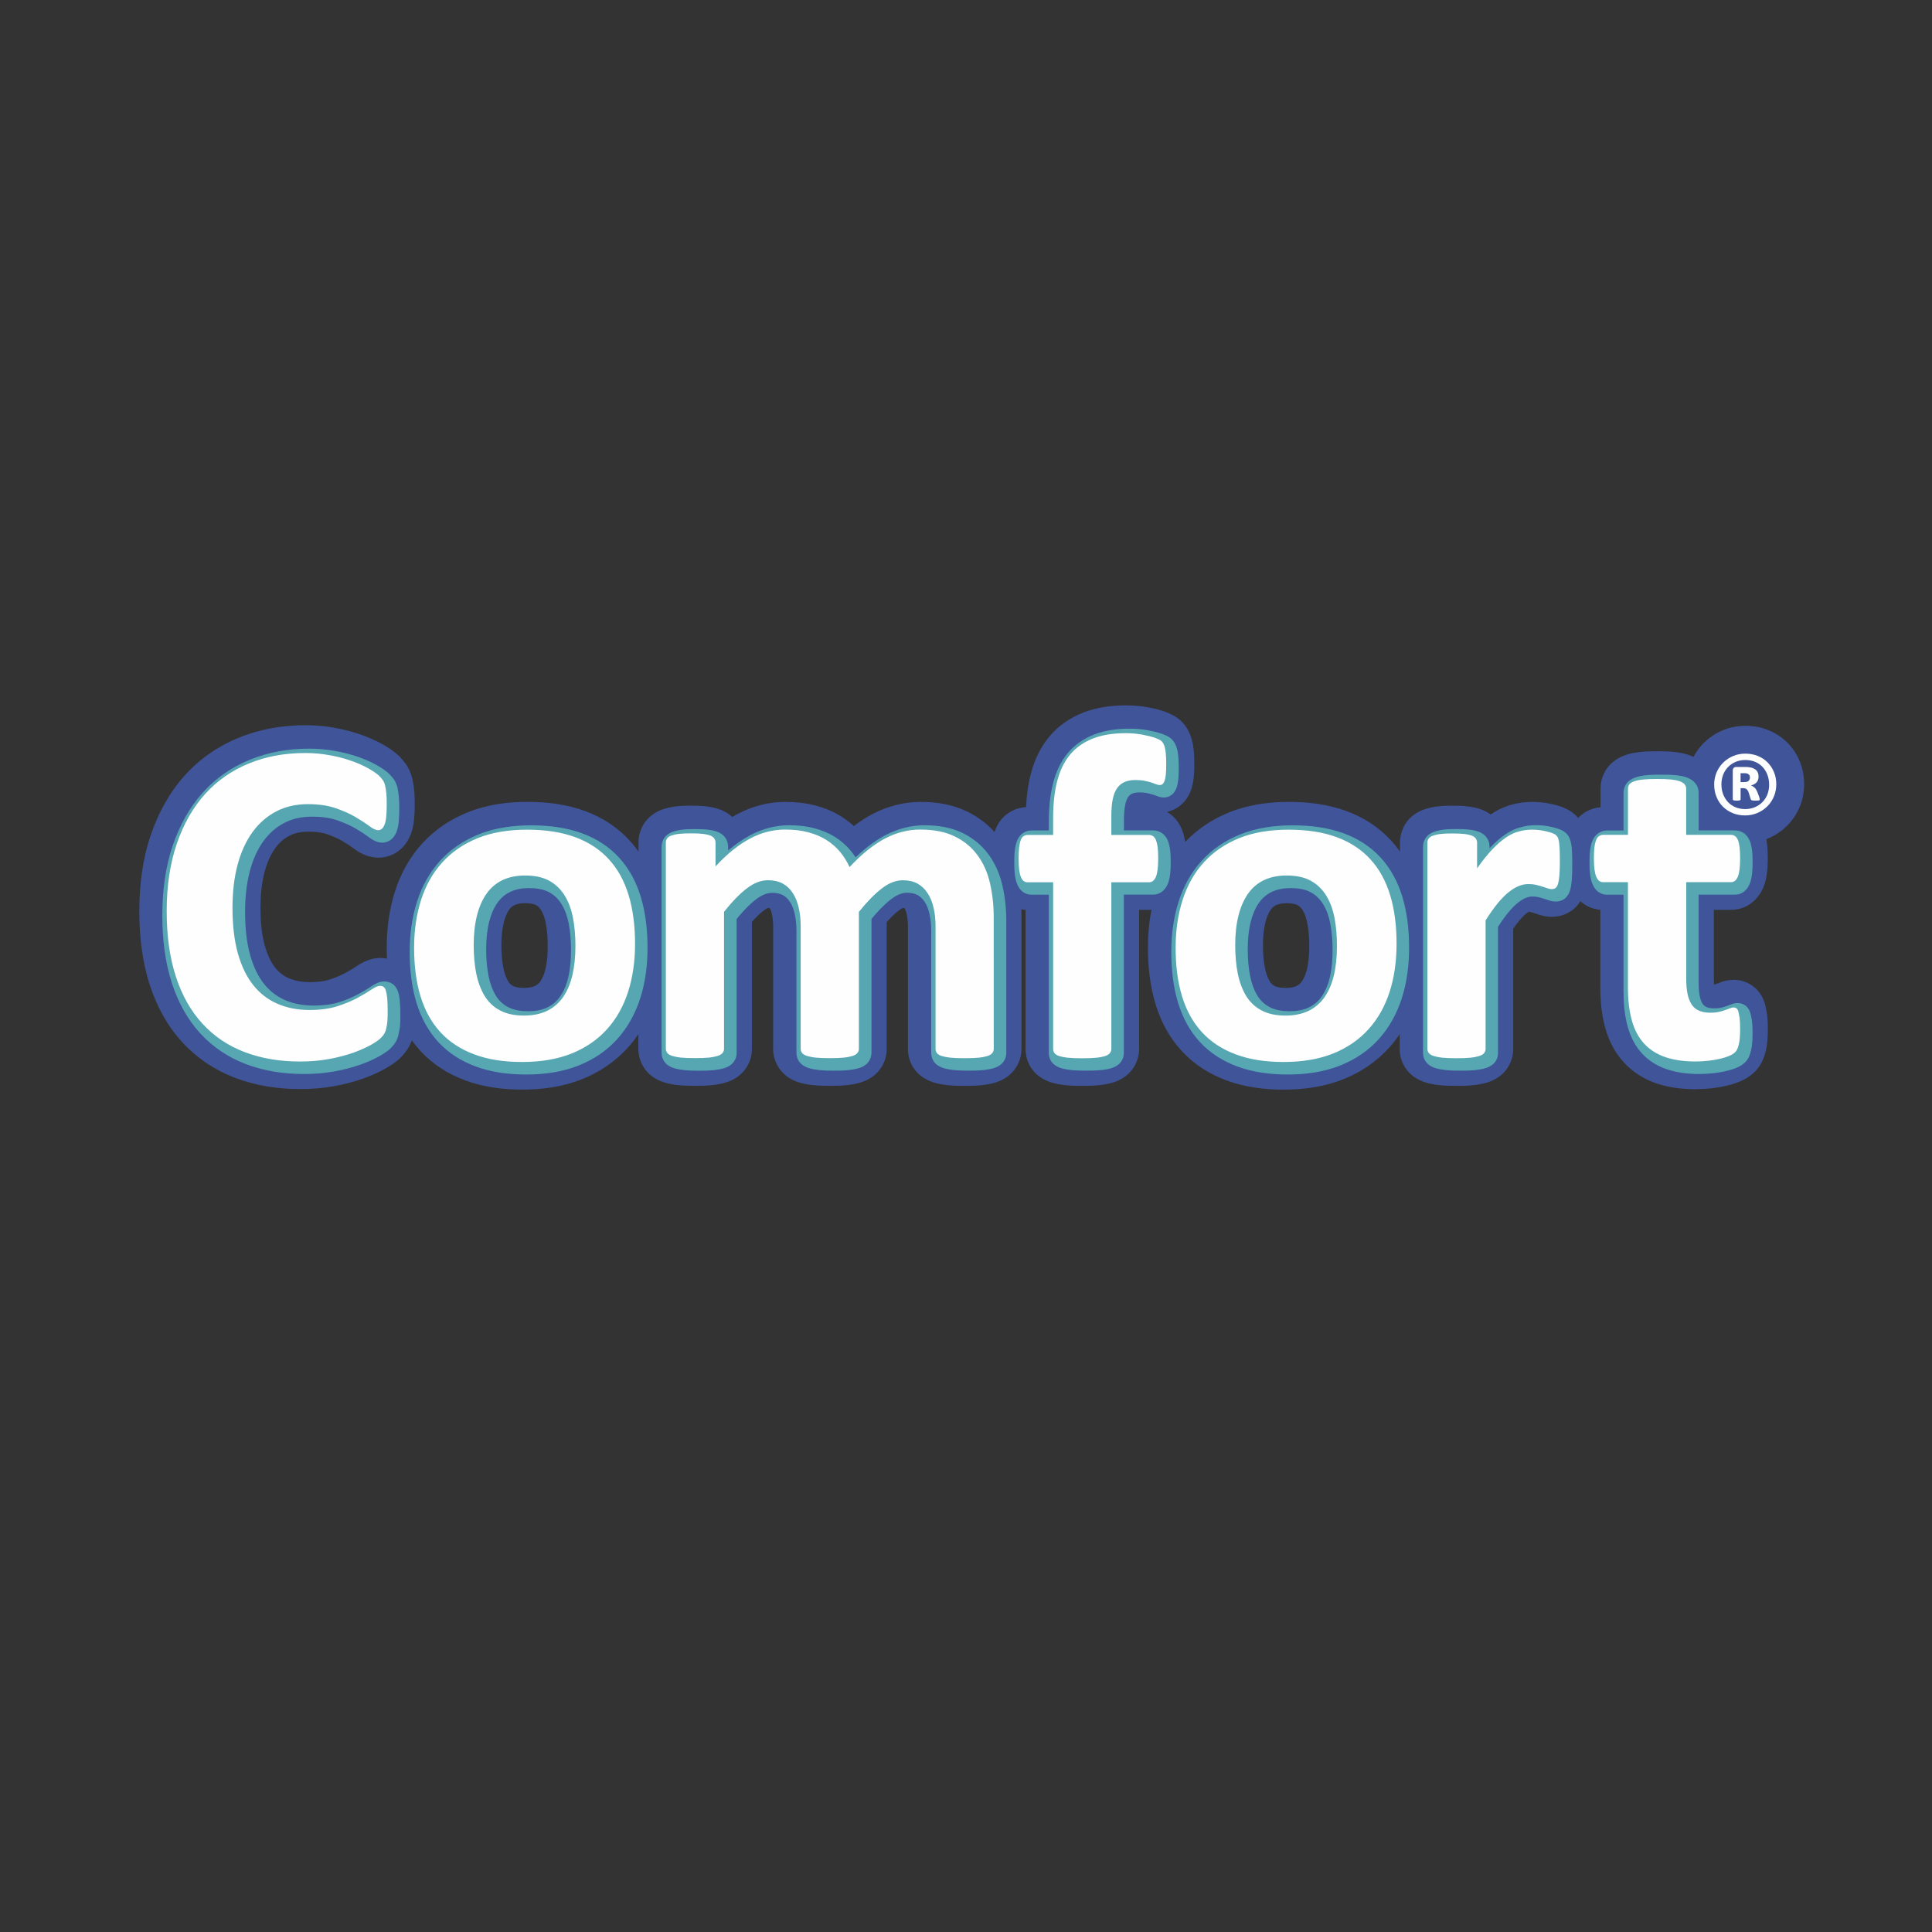
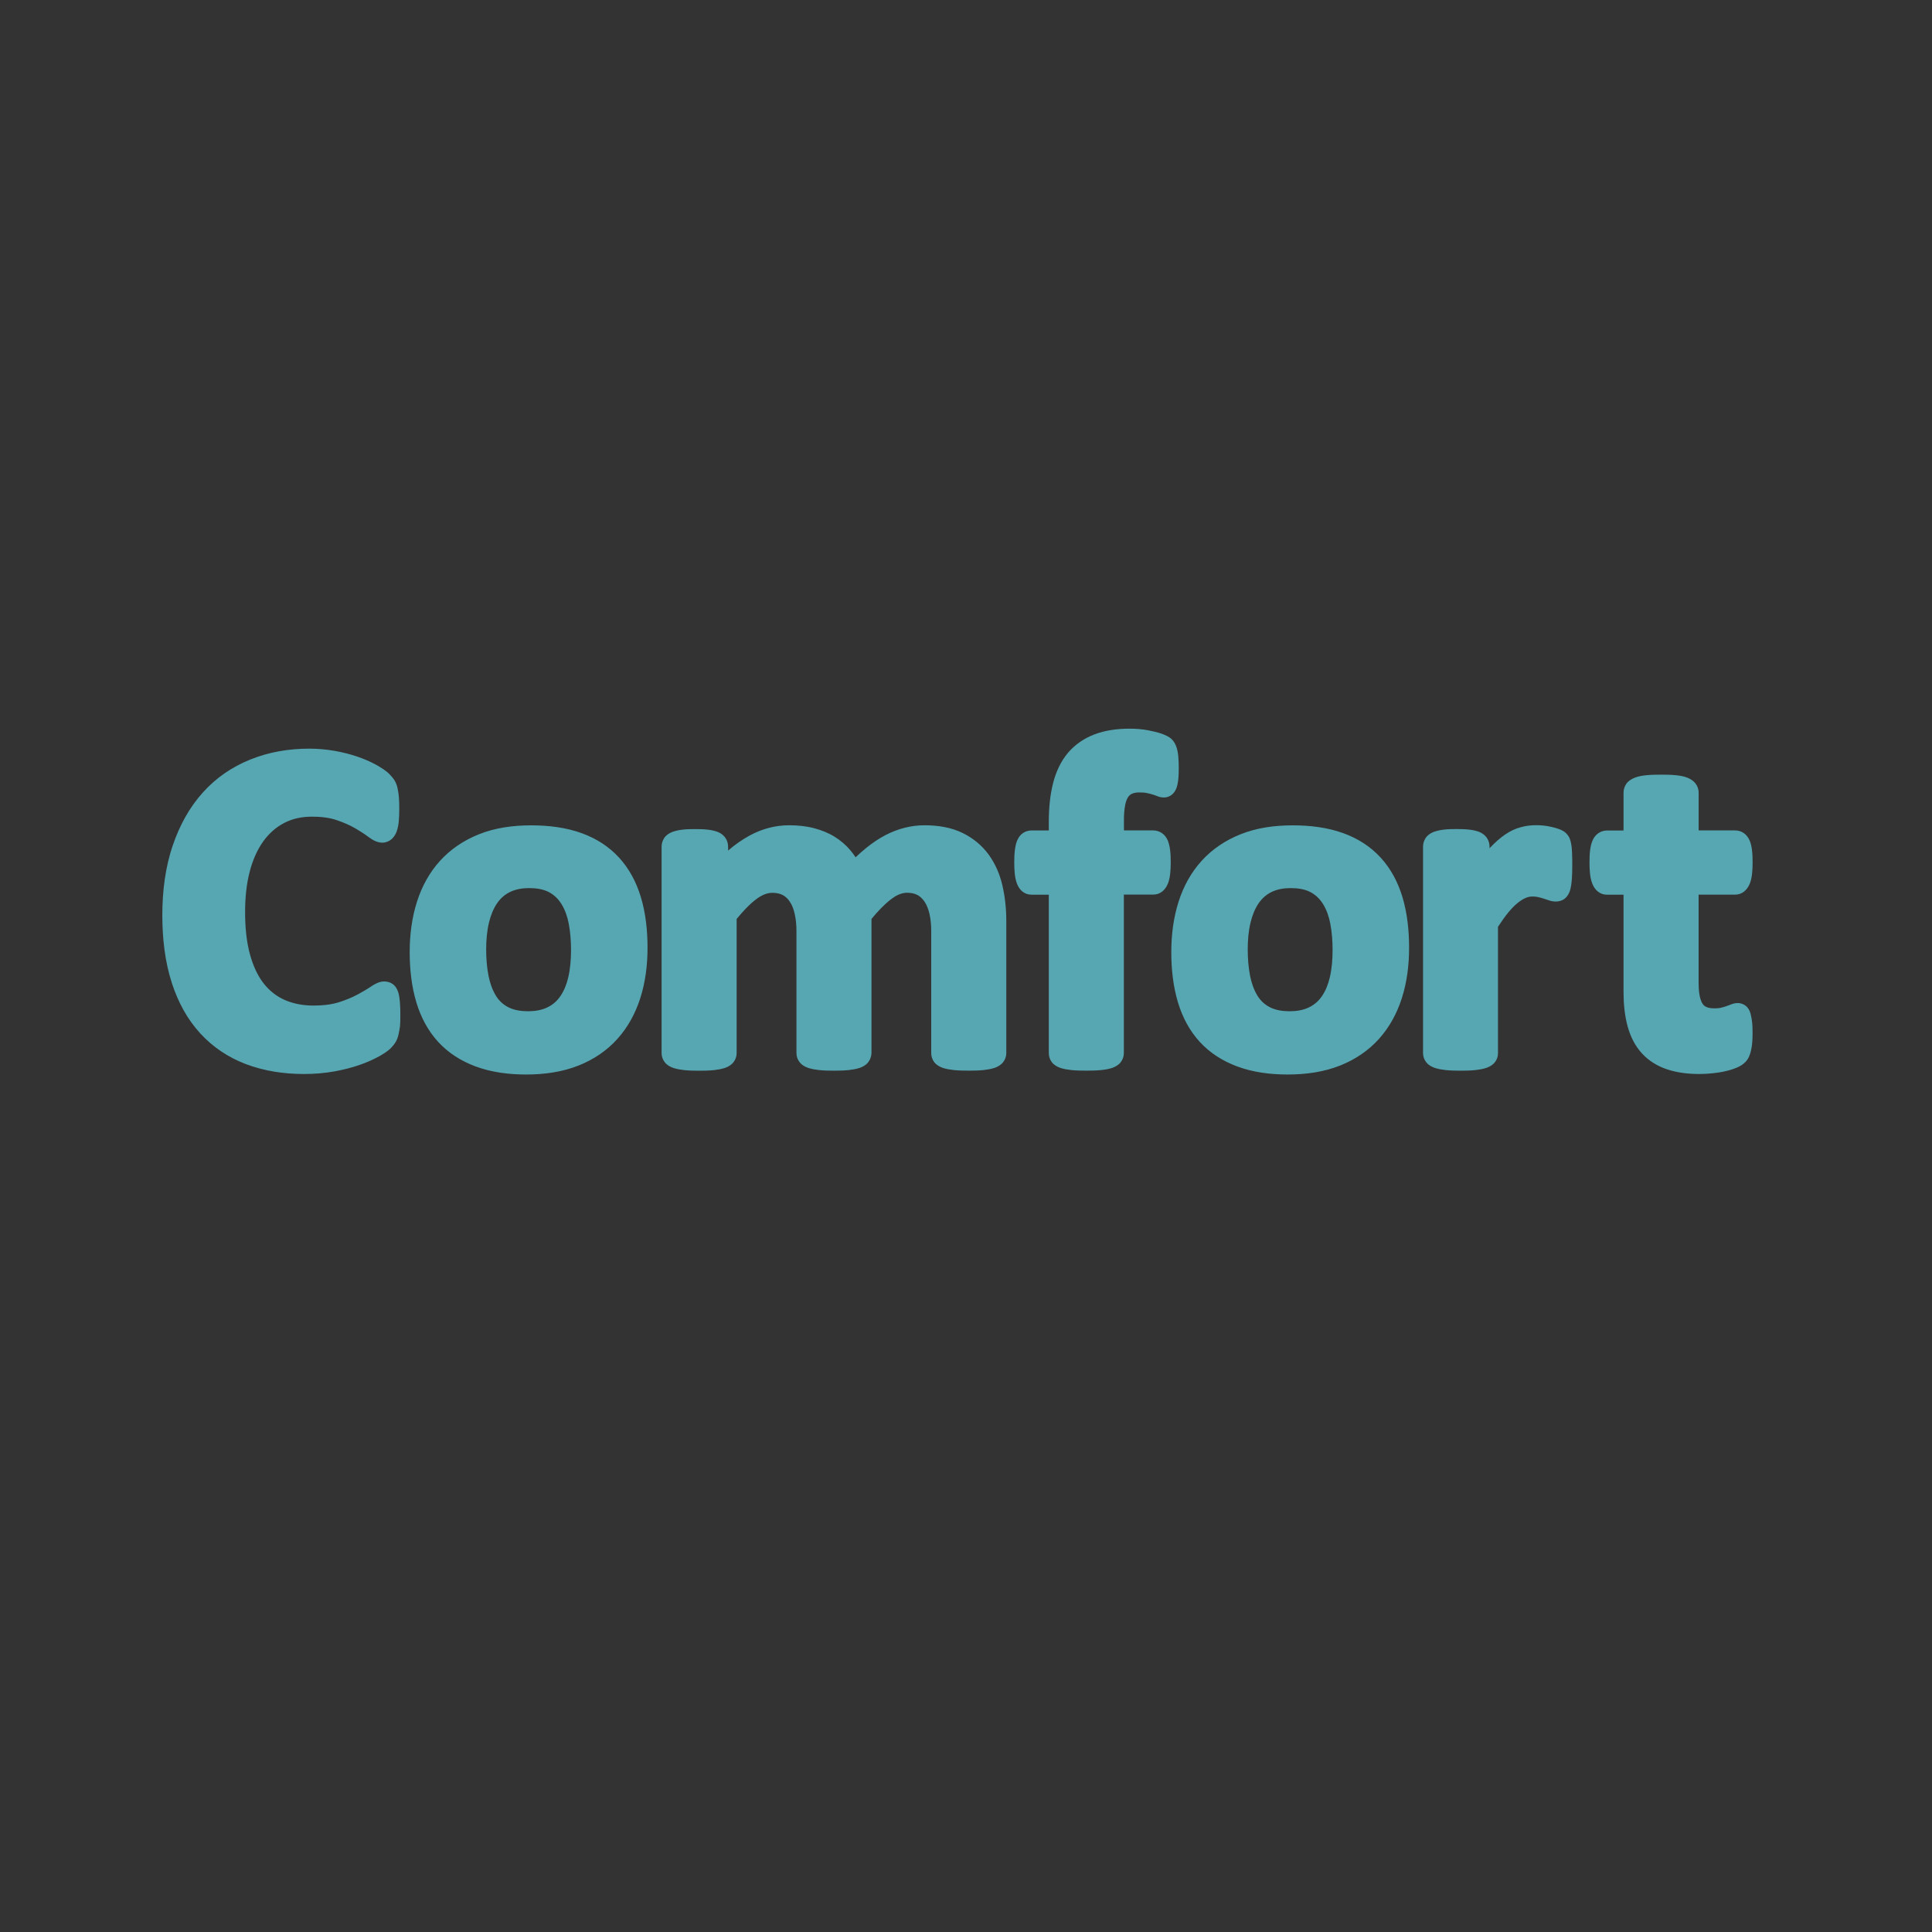
<svg xmlns="http://www.w3.org/2000/svg" xmlns:xlink="http://www.w3.org/1999/xlink" version="1.1" id="Слой_1" x="0px" y="0px" viewBox="0 0 500 500" style="enable-background:new 0 0 500 500;" xml:space="preserve">
  <rect x="0" y="0" width="500" height="500" fill="#333333" stroke="none" />
  <style type="text/css"> .st0{fill-rule:evenodd;clip-rule:evenodd;fill:#405499;} .st1{fill-rule:evenodd;clip-rule:evenodd;fill:#57A7B3;} .st2{fill:#FEFEFE;} .st3{clip-path:url(#SVGID_00000001634904478291390860000002888167115387233438_);} </style>
  <g id="comfort_kippers_logo.cdr">
-     <path class="st0" d="M457.12,217.19c0.07,0.38,0.13,0.76,0.18,1.14c0.16,1.27,0.2,2.57,0.2,3.85c0,2.46-0.19,5.16-1.13,7.45 l-0.03,0.06l-0.03,0.06c-1.48,3.41-4.52,5.71-8.3,5.71h-4.47v17.9c0,0.33,0.01,0.89,0.06,1.45c0.13-0.03,0.25-0.07,0.37-0.11 l0.16-0.06l0.17-0.05c0.23-0.07,0.45-0.16,0.68-0.25c1.16-0.49,2.43-0.76,3.69-0.76c1.61,0,3.17,0.45,4.54,1.32l0.14,0.09 l0.13,0.09c1.64,1.15,2.74,2.83,3.29,4.74l0.03,0.11l0.03,0.11c0.2,0.8,0.36,1.62,0.47,2.44c0.17,1.24,0.21,2.5,0.21,3.75 c0,1.88-0.08,3.87-0.52,5.71c-0.46,1.94-1.24,3.75-2.63,5.21c-1.12,1.2-2.5,2.08-4.01,2.71c-1.17,0.49-2.39,0.88-3.63,1.15 c-1.27,0.31-2.57,0.51-3.86,0.65c-1.37,0.15-2.74,0.23-4.12,0.23c-3.41,0-6.87-0.42-10.11-1.53c-3.23-1.11-6.09-2.91-8.4-5.43 c-2.32-2.53-3.85-5.57-4.78-8.86c-0.95-3.37-1.29-6.93-1.29-10.43v-20.19c-1.99-0.15-3.76-0.96-5.17-2.22 c-0.49,0.79-1.09,1.5-1.82,2.1l-0.11,0.09l-0.11,0.08c-1.55,1.2-3.41,1.77-5.37,1.77c-1.19,0-2.38-0.22-3.5-0.62 c-0.38-0.14-0.77-0.26-1.15-0.38c-0.35-0.11-0.71-0.2-1.03-0.28c-0.06-0.01-0.13-0.01-0.21-0.02c-0.27,0.13-0.55,0.33-0.77,0.51 c-0.65,0.52-1.25,1.18-1.78,1.83c-0.53,0.65-1.04,1.33-1.52,2.03v31.14c0,1.97-0.65,3.85-1.85,5.41c-1.17,1.53-2.76,2.54-4.57,3.16 l-0.07,0.02l-0.07,0.02c-1.2,0.38-2.46,0.62-3.71,0.75c-1.46,0.16-2.95,0.18-4.42,0.18c-1.47,0-2.96-0.03-4.42-0.18 c-1.25-0.13-2.52-0.37-3.71-0.75l-0.07-0.02l-0.07-0.02c-1.81-0.62-3.4-1.63-4.57-3.16c-1.2-1.55-1.85-3.44-1.85-5.41v-3.84 c-0.82,1.22-1.73,2.39-2.73,3.5c-3.27,3.63-7.27,6.32-11.79,8.14c-4.92,1.98-10.25,2.72-15.53,2.72c-5.05,0-10.15-0.66-14.9-2.44 c-4.39-1.64-8.32-4.14-11.49-7.6c-3.17-3.45-5.35-7.55-6.72-12.01c-1.45-4.73-1.99-9.72-1.99-14.65c0-3.31,0.28-6.62,0.93-9.86 c-0.2,0.01-0.41,0.02-0.61,0.02h-2.61v36c0,1.97-0.65,3.85-1.85,5.41c-1.12,1.47-2.65,2.47-4.37,3.11l-0.15,0.05l-0.15,0.05 c-1.23,0.4-2.53,0.62-3.81,0.76c-1.45,0.15-2.92,0.18-4.38,0.18c-1.45,0-2.93-0.03-4.37-0.18c-1.28-0.13-2.58-0.36-3.8-0.75 l-0.11-0.04l-0.11-0.04c-1.82-0.65-3.41-1.69-4.57-3.26c-1.13-1.54-1.71-3.37-1.71-5.28v-36.01c-0.37-0.02-0.74-0.06-1.1-0.13 c0.03,0.67,0.04,1.33,0.04,2v34.14c0,1.97-0.65,3.85-1.85,5.41c-1.12,1.47-2.65,2.47-4.37,3.11l-0.15,0.05l-0.15,0.05 c-1.2,0.39-2.46,0.62-3.72,0.75c-1.46,0.16-2.95,0.18-4.41,0.18c-1.49,0-3.01-0.03-4.49-0.18c-1.26-0.13-2.53-0.36-3.74-0.75 l-0.11-0.04l-0.11-0.04c-1.82-0.65-3.41-1.69-4.57-3.26c-1.13-1.54-1.71-3.37-1.71-5.28v-31.63c0-1.1-0.09-2.23-0.33-3.31 c-0.11-0.47-0.28-1.03-0.54-1.44c-0.02-0.03-0.04-0.06-0.07-0.09c-0.11-0.01-0.25-0.02-0.31-0.02c-0.29,0.04-0.89,0.46-1.1,0.63 c-1.1,0.85-2.17,1.91-3.15,3.01v32.85c0,1.97-0.65,3.85-1.85,5.41c-1.17,1.53-2.76,2.54-4.57,3.16l-0.07,0.02l-0.07,0.02 c-1.21,0.39-2.48,0.62-3.74,0.75c-1.44,0.15-2.9,0.18-4.35,0.18c-1.47,0-2.97-0.03-4.43-0.18c-1.26-0.13-2.53-0.36-3.74-0.75 l-0.07-0.02l-0.07-0.02c-1.81-0.62-3.4-1.63-4.57-3.16c-1.2-1.55-1.85-3.44-1.85-5.41v-31.63c0-1.1-0.09-2.23-0.33-3.31 c-0.09-0.42-0.26-1.05-0.51-1.41l-0.04-0.07l-0.03-0.05c-0.12-0.02-0.26-0.02-0.35-0.02c-0.25,0-0.97,0.5-1.15,0.64 c-1.09,0.83-2.13,1.88-3.09,2.97v32.88c0,1.97-0.65,3.85-1.85,5.41c-1.17,1.53-2.76,2.54-4.57,3.16l-0.07,0.02l-0.07,0.02 c-1.2,0.38-2.46,0.62-3.71,0.75c-1.46,0.16-2.95,0.18-4.42,0.18c-1.47,0-2.96-0.03-4.42-0.18c-1.25-0.13-2.52-0.37-3.71-0.75 l-0.07-0.02l-0.07-0.02c-1.81-0.62-3.4-1.63-4.57-3.16c-1.2-1.55-1.85-3.44-1.85-5.41v-3.84c-0.82,1.22-1.73,2.39-2.73,3.5 c-3.27,3.63-7.27,6.32-11.79,8.14c-4.92,1.98-10.25,2.72-15.53,2.72c-5.05,0-10.15-0.66-14.9-2.44c-4.39-1.64-8.32-4.14-11.49-7.6 c-0.79-0.86-1.52-1.77-2.19-2.7c-0.21,0.57-0.46,1.13-0.75,1.66l-0.04,0.08l-0.05,0.08c-0.56,0.95-1.25,1.81-2.02,2.59 c-1.15,1.19-2.65,2.13-4.08,2.95l-0.06,0.03l-0.06,0.03c-1.81,0.99-3.72,1.82-5.67,2.51c-2.37,0.84-4.83,1.45-7.3,1.9 c-2.92,0.54-5.9,0.77-8.87,0.77c-5.76,0-11.49-0.86-16.89-2.92c-5.22-2-9.8-5.06-13.58-9.16c-3.92-4.25-6.63-9.31-8.42-14.79 c-2.01-6.16-2.74-12.73-2.74-19.19c0-6.71,0.83-13.48,3.02-19.84c1.94-5.64,4.79-10.9,8.81-15.34c3.88-4.29,8.57-7.51,13.93-9.7 c5.5-2.24,11.34-3.23,17.26-3.23c2.5,0,5,0.22,7.46,0.66c2.24,0.4,4.45,0.95,6.6,1.69c1.97,0.68,3.88,1.5,5.71,2.5l0.06,0.03 l0.06,0.03c1.51,0.87,3.09,1.87,4.33,3.1l0.05,0.05l0.05,0.05c0.79,0.82,1.54,1.7,2.12,2.68l0.04,0.08l0.04,0.08 c0.6,1.07,1,2.23,1.23,3.44c0.19,0.93,0.33,1.87,0.4,2.81c0.09,1.12,0.11,2.25,0.11,3.37c0,1.24-0.04,2.5-0.16,3.74 c-0.12,1.27-0.36,2.55-0.8,3.75l-0.04,0.12l-0.05,0.12c-0.6,1.5-1.48,2.86-2.72,3.91c-1.57,1.34-3.54,2.08-5.6,2.08 c-2.47,0-4.65-1.03-6.58-2.49c-0.9-0.68-1.91-1.3-2.88-1.88c-1.21-0.71-2.57-1.26-3.89-1.72c-1.5-0.52-3.28-0.65-4.85-0.65 c-1.69,0-3.38,0.28-4.89,1.07c-1.49,0.78-2.67,1.86-3.65,3.22c-1.31,1.81-2.16,3.96-2.74,6.11c-0.8,3-1.07,6.22-1.07,9.32 c0,3.24,0.25,6.71,1.14,9.85c0.56,1.97,1.4,4.06,2.69,5.66c0.96,1.19,2.11,2.1,3.51,2.7c1.72,0.74,3.58,1.01,5.44,1.01 c1.64,0,3.46-0.13,5.03-0.64c1.36-0.44,2.74-0.97,4-1.65c1.02-0.55,2.03-1.13,2.98-1.78c1.87-1.26,3.88-2.18,6.19-2.18 c0.59,0,1.18,0.05,1.75,0.16c-0.04-0.94-0.06-1.88-0.06-2.81c0-4.96,0.64-9.92,2.16-14.65c1.47-4.57,3.77-8.75,7.01-12.31 c3.26-3.58,7.25-6.25,11.73-8.06c4.91-1.99,10.24-2.73,15.51-2.73c5.05,0,10.18,0.63,14.93,2.38c4.41,1.63,8.32,4.13,11.5,7.6 c0.84,0.92,1.62,1.89,2.32,2.9v-2.35c0-1.74,0.49-3.42,1.42-4.88c1.06-1.67,2.62-2.83,4.44-3.56l0.16-0.06l0.16-0.06 c1.12-0.39,2.28-0.64,3.45-0.79c1.31-0.16,2.65-0.2,3.97-0.2c1.34,0,2.7,0.03,4.03,0.2c1.26,0.15,2.52,0.43,3.7,0.89l0.18,0.07 l0.18,0.08c0.95,0.43,1.83,0.99,2.58,1.69c0.38-0.22,0.76-0.44,1.14-0.65c3.91-2.12,8.14-3.25,12.6-3.25 c2.61,0,5.23,0.27,7.75,0.93c2.35,0.61,4.6,1.52,6.66,2.81c1.18,0.74,2.29,1.57,3.31,2.51c1.55-1.18,3.18-2.25,4.91-3.15 c1.92-1,3.95-1.78,6.05-2.31c2.07-0.52,4.18-0.79,6.32-0.79c4.16,0,8.36,0.68,12.12,2.53c2.68,1.32,5.04,3.07,7.01,5.25 c0.07-0.22,0.15-0.43,0.24-0.65c0.68-1.71,1.77-3.17,3.3-4.21c1.37-0.95,2.96-1.47,4.62-1.56c0.14-2.93,0.51-5.87,1.26-8.71 c0.92-3.52,2.47-6.84,4.83-9.63c2.36-2.79,5.35-4.83,8.75-6.15c3.49-1.35,7.27-1.85,11-1.85c1.93,0,3.86,0.15,5.76,0.51 c1.47,0.28,2.96,0.63,4.37,1.13l0.08,0.03l0.08,0.03c1.42,0.55,2.78,1.22,3.91,2.27c1.17,1.09,2,2.44,2.55,3.93 c0.43,1.18,0.66,2.4,0.79,3.65c0.13,1.21,0.16,2.44,0.16,3.66c0,1.2-0.03,2.43-0.17,3.62c-0.13,1.15-0.37,2.31-0.79,3.39 l-0.04,0.09l-0.04,0.09c-0.63,1.5-1.59,2.8-2.9,3.76c-0.93,0.69-2,1.17-3.12,1.41c0.15,0.09,0.29,0.18,0.43,0.27 c1.48,0.99,2.57,2.36,3.3,3.97l0.08,0.18l0.07,0.18c0.4,1.02,0.66,2.1,0.83,3.18c3.18-3.37,7.03-5.89,11.33-7.64 c4.91-1.99,10.24-2.73,15.51-2.73c5.05,0,10.18,0.63,14.93,2.38c4.41,1.63,8.32,4.13,11.5,7.6c0.84,0.92,1.62,1.89,2.32,2.9v-2.35 c0-1.74,0.49-3.42,1.42-4.88c1.06-1.67,2.62-2.83,4.44-3.56l0.16-0.06l0.16-0.06c1.12-0.39,2.28-0.64,3.45-0.79 c1.31-0.16,2.65-0.2,3.97-0.2c1.34,0,2.7,0.03,4.03,0.2c1.26,0.15,2.52,0.43,3.7,0.89l0.18,0.07l0.18,0.08 c0.63,0.29,1.23,0.63,1.78,1.03c1.69-1.15,3.55-2.04,5.53-2.56c1.69-0.46,3.44-0.69,5.19-0.69c0.81,0,1.61,0.04,2.41,0.12 c0.91,0.09,1.81,0.24,2.7,0.44c0.83,0.19,1.65,0.41,2.45,0.69l0.08,0.03l0.08,0.03c1.24,0.46,2.38,1.08,3.36,1.98l0.13,0.12 l0.12,0.12c0.2,0.2,0.39,0.41,0.58,0.63c0.43-0.46,0.92-0.88,1.45-1.24c1.29-0.89,2.79-1.41,4.35-1.54v-4.81 c0-1.84,0.54-3.62,1.59-5.14l0.06-0.09l0.06-0.09c1.11-1.51,2.63-2.55,4.36-3.23c1.34-0.53,2.79-0.8,4.22-0.95 c1.45-0.15,2.92-0.18,4.37-0.18c1.47,0,2.96,0.03,4.42,0.18c1.44,0.15,2.89,0.42,4.24,0.96c0.25,0.1,0.5,0.21,0.74,0.32 c0.72-1.35,1.63-2.59,2.72-3.67c1.39-1.37,3-2.43,4.8-3.19c1.89-0.8,3.91-1.18,5.96-1.18c2.03,0,4.03,0.36,5.92,1.13 c1.84,0.75,3.5,1.83,4.9,3.24c1.39,1.39,2.46,3.03,3.2,4.85c0.77,1.88,1.13,3.87,1.13,5.9c0,2.05-0.39,4.07-1.2,5.96 c-0.77,1.81-1.87,3.45-3.27,4.83c-1.39,1.37-3.02,2.46-4.81,3.22C457.43,217.07,457.28,217.13,457.12,217.19L457.12,217.19z M141.75,244.84c0-1.97-0.13-3.97-0.5-5.9c-0.22-1.15-0.58-2.36-1.2-3.37c-0.35-0.57-0.77-1.01-1.35-1.34 c-0.73-0.4-2.02-0.48-2.82-0.48c-0.91,0-1.94,0.1-2.77,0.51c-0.58,0.28-1,0.68-1.37,1.21c-0.67,0.97-1.09,2.17-1.37,3.31 c-0.46,1.9-0.61,3.92-0.61,5.87c0,1.96,0.14,3.95,0.52,5.87c0.24,1.2,0.62,2.42,1.26,3.48c0.31,0.52,0.69,0.87,1.23,1.16 c0.78,0.42,2.01,0.5,2.87,0.5c0.92,0,2-0.1,2.83-0.51c0.58-0.28,1.01-0.66,1.38-1.19c0.66-0.95,1.06-2.1,1.32-3.21 C141.62,248.85,141.75,246.8,141.75,244.84L141.75,244.84z M338.84,244.84c0-1.97-0.13-3.97-0.5-5.9c-0.22-1.15-0.58-2.36-1.2-3.37 c-0.35-0.57-0.77-1.01-1.35-1.33c-0.73-0.4-2.02-0.48-2.82-0.48c-0.91,0-1.94,0.1-2.77,0.51c-0.58,0.28-1,0.68-1.37,1.21 c-0.67,0.97-1.09,2.17-1.37,3.31c-0.46,1.9-0.61,3.92-0.61,5.87c0,1.96,0.14,3.95,0.52,5.87c0.24,1.2,0.62,2.42,1.26,3.48 c0.31,0.52,0.69,0.87,1.23,1.16c0.78,0.42,2.01,0.5,2.87,0.5c0.92,0,2-0.1,2.83-0.51c0.58-0.28,1.01-0.66,1.38-1.19 c0.66-0.95,1.06-2.1,1.32-3.21C338.71,248.85,338.84,246.8,338.84,244.84L338.84,244.84z" />
    <path class="st1" d="M103.15,267.67c-0.14,0.66-0.36,1.29-0.69,1.89l-0.03,0.05c-0.35,0.6-0.81,1.15-1.26,1.61 c-0.79,0.83-2.03,1.57-3.02,2.14l-0.04,0.02c-1.58,0.87-3.24,1.59-4.93,2.18c-2.12,0.75-4.33,1.29-6.54,1.7 c-2.62,0.48-5.3,0.69-7.97,0.69c-5.15,0-10.28-0.75-15.11-2.59c-4.5-1.72-8.44-4.35-11.7-7.89c-3.43-3.72-5.78-8.17-7.35-12.96 c-1.85-5.65-2.5-11.72-2.5-17.64c0-6.15,0.74-12.39,2.75-18.22c1.72-5,4.23-9.68,7.79-13.61c3.38-3.74,7.45-6.53,12.12-8.43 c4.9-2,10.1-2.86,15.38-2.86c2.21,0,4.41,0.2,6.59,0.58c1.98,0.35,3.95,0.84,5.86,1.49c1.69,0.58,3.35,1.29,4.92,2.15l0.03,0.02 c1.09,0.63,2.4,1.41,3.29,2.31l0.03,0.03c0.51,0.53,1.04,1.12,1.41,1.76l0.03,0.05c0.35,0.63,0.58,1.32,0.7,1.97 c0.16,0.75,0.27,1.5,0.33,2.26c0.08,0.98,0.09,1.99,0.09,2.97c0,1.08-0.03,2.18-0.13,3.25c-0.08,0.85-0.24,1.74-0.53,2.55 l-0.01,0.04l-0.01,0.04c-0.29,0.74-0.72,1.45-1.33,1.97c-0.67,0.57-1.5,0.89-2.38,0.89c-1.32,0-2.56-0.71-3.58-1.48 c-1.06-0.8-2.21-1.52-3.35-2.19c-1.5-0.89-3.16-1.57-4.8-2.14c-2.04-0.71-4.32-0.92-6.47-0.92c-2.51,0-4.96,0.46-7.19,1.63 c-2.17,1.13-3.94,2.73-5.38,4.71c-1.68,2.32-2.78,5-3.51,7.75c-0.91,3.43-1.23,7.06-1.23,10.6c0,3.71,0.31,7.61,1.33,11.2 c0.75,2.64,1.87,5.28,3.6,7.43c1.47,1.82,3.27,3.23,5.42,4.16c2.35,1.01,4.86,1.41,7.4,1.41c2.18,0,4.47-0.21,6.56-0.87 c1.65-0.53,3.31-1.18,4.84-2.01c1.16-0.63,2.31-1.29,3.41-2.03c0.99-0.67,2.17-1.33,3.41-1.33c0.78,0,1.55,0.19,2.19,0.64 c0.72,0.5,1.16,1.24,1.44,2.06l0.02,0.05c0.24,0.77,0.36,1.63,0.43,2.43c0.11,1.21,0.13,2.46,0.13,3.67c0,0.91-0.01,1.84-0.09,2.74 C103.41,266.29,103.31,266.99,103.15,267.67z M167.58,245.3c0,4.43-0.54,8.87-1.9,13.1c-1.25,3.88-3.17,7.43-5.9,10.47 c-2.76,3.07-6.13,5.31-9.95,6.85c-4.32,1.74-9.04,2.36-13.67,2.36c-4.44,0-8.98-0.55-13.16-2.12c-3.65-1.37-6.93-3.42-9.58-6.3 c-2.66-2.9-4.47-6.35-5.62-10.1c-1.3-4.25-1.77-8.76-1.77-13.19c0-4.44,0.56-8.89,1.92-13.12c1.26-3.9,3.19-7.45,5.95-10.49 c2.76-3.03,6.13-5.26,9.92-6.8c4.3-1.75,9.02-2.36,13.64-2.36c4.45,0,9.02,0.53,13.21,2.07c3.66,1.35,6.91,3.4,9.55,6.29 c2.66,2.9,4.45,6.35,5.6,10.1C167.12,236.31,167.58,240.85,167.58,245.3L167.58,245.3z M224.7,274.89 c-0.56,0.74-1.38,1.19-2.24,1.49l-0.04,0.01c-0.88,0.28-1.83,0.44-2.74,0.54c-1.26,0.13-2.56,0.16-3.82,0.16 c-1.29,0-2.62-0.02-3.9-0.16c-0.92-0.1-1.86-0.26-2.74-0.54l-0.04-0.01c-0.87-0.3-1.68-0.75-2.24-1.49 c-0.54-0.68-0.82-1.5-0.82-2.37v-31.63c0-1.48-0.13-2.97-0.46-4.41c-0.24-1.06-0.61-2.16-1.22-3.07l-0.03-0.04 c-0.47-0.74-1.07-1.31-1.79-1.71c-0.85-0.45-1.81-0.6-2.75-0.6c-1.55,0-2.96,0.74-4.17,1.66c-1.86,1.41-3.56,3.28-5.06,5.11v34.7 c0,0.87-0.28,1.69-0.82,2.37c-0.56,0.74-1.38,1.19-2.24,1.49l-0.04,0.01c-0.87,0.28-1.81,0.44-2.72,0.54 c-1.28,0.14-2.6,0.16-3.89,0.16c-1.29,0-2.61-0.02-3.89-0.16c-0.91-0.1-1.85-0.26-2.72-0.54l-0.04-0.01 c-0.87-0.3-1.68-0.75-2.24-1.49c-0.54-0.68-0.82-1.5-0.82-2.37v-53.39c0-0.79,0.22-1.55,0.65-2.21c0.49-0.78,1.25-1.28,2.09-1.61 l0.05-0.02l0.05-0.02c0.79-0.27,1.61-0.45,2.44-0.55c1.1-0.14,2.24-0.16,3.35-0.16c1.13,0,2.3,0.02,3.43,0.16 c0.84,0.1,1.71,0.28,2.49,0.58l0.05,0.02l0.05,0.02c0.76,0.34,1.43,0.83,1.89,1.53c0.45,0.67,0.67,1.44,0.67,2.25v1 c1.73-1.49,3.6-2.82,5.59-3.9c3.18-1.72,6.6-2.65,10.22-2.65c2.18,0,4.38,0.21,6.49,0.77c1.87,0.49,3.65,1.2,5.3,2.22 c1.54,0.96,2.91,2.13,4.07,3.51c0.48,0.57,0.92,1.17,1.33,1.79c0.91-0.87,1.85-1.71,2.84-2.5c1.53-1.22,3.17-2.35,4.91-3.25 c1.58-0.82,3.24-1.46,4.97-1.9c1.68-0.42,3.38-0.64,5.1-0.64c3.38,0,6.86,0.51,9.92,2.02c2.66,1.31,4.92,3.15,6.68,5.55 c1.75,2.4,2.91,5.12,3.57,8c0.7,3.03,1.01,6.12,1.01,9.22v34.14c0,0.87-0.28,1.69-0.82,2.37c-0.54,0.72-1.33,1.16-2.16,1.47 l-0.05,0.02l-0.05,0.01c-0.88,0.28-1.81,0.44-2.72,0.54c-1.28,0.14-2.6,0.16-3.88,0.16c-1.31,0-2.66-0.02-3.97-0.16 c-0.92-0.1-1.87-0.26-2.74-0.54l-0.03-0.01l-0.03-0.01c-0.86-0.31-1.68-0.77-2.23-1.52c-0.5-0.68-0.75-1.49-0.75-2.33v-31.63 c0-1.48-0.13-2.97-0.46-4.41c-0.25-1.08-0.63-2.15-1.24-3.08c-0.49-0.74-1.1-1.34-1.82-1.75c-0.84-0.45-1.8-0.6-2.74-0.6 c-1.52,0-2.92,0.75-4.1,1.65c-1.87,1.43-3.59,3.29-5.1,5.13v34.69C225.51,273.39,225.23,274.21,224.7,274.89L224.7,274.89z M290.04,274.89c-0.54,0.72-1.33,1.16-2.16,1.47l-0.05,0.02l-0.05,0.01c-0.9,0.29-1.86,0.45-2.79,0.54 c-1.28,0.13-2.59,0.15-3.87,0.15c-1.28,0-2.59-0.02-3.86-0.15c-0.93-0.1-1.9-0.26-2.79-0.54l-0.03-0.01l-0.03-0.01 c-0.86-0.31-1.68-0.77-2.23-1.52c-0.5-0.68-0.75-1.49-0.75-2.33v-40.98h-4.49c-1.81,0-3.09-1.17-3.71-2.76 c-0.66-1.6-0.74-3.84-0.74-5.55c0-1.07,0.02-2.16,0.16-3.22c0.1-0.81,0.26-1.67,0.57-2.43c0.32-0.79,0.79-1.48,1.5-1.97 c0.67-0.47,1.46-0.69,2.28-0.69h4.43v-2.3c0-3.37,0.3-6.83,1.15-10.11c0.73-2.79,1.94-5.46,3.81-7.68 c1.83-2.15,4.13-3.71,6.75-4.73c2.91-1.13,6.1-1.52,9.2-1.52c1.62,0,3.24,0.12,4.84,0.43c1.21,0.23,2.46,0.51,3.62,0.93l0.05,0.02 c0.78,0.3,1.69,0.7,2.31,1.27c0.59,0.55,0.99,1.25,1.26,1.99c0.29,0.78,0.42,1.62,0.51,2.45c0.11,1.04,0.13,2.1,0.13,3.14 c0,1.01-0.02,2.04-0.14,3.05c-0.08,0.71-0.22,1.48-0.48,2.15l-0.02,0.06c-0.28,0.66-0.68,1.26-1.27,1.69 c-0.57,0.42-1.24,0.63-1.95,0.63c-0.62,0-1.23-0.14-1.75-0.37c-0.36-0.15-0.74-0.27-1.11-0.39c-0.5-0.16-1.02-0.28-1.53-0.39 c-0.62-0.13-1.3-0.16-1.93-0.16c-0.61,0-1.32,0.07-1.88,0.32l-0.04,0.02c-0.41,0.17-0.74,0.48-0.99,0.84 c-0.4,0.58-0.64,1.35-0.77,2.04c-0.25,1.27-0.33,2.61-0.33,3.9v2.71h7.59c0.8,0,1.55,0.23,2.21,0.67c0.7,0.47,1.19,1.13,1.53,1.89 l0.02,0.05l0.02,0.05c0.3,0.77,0.48,1.6,0.58,2.42c0.14,1.06,0.16,2.15,0.16,3.22c0,1.72-0.09,3.94-0.76,5.55l-0.02,0.04 c-0.69,1.59-1.96,2.72-3.76,2.72h-7.59v40.98C290.86,273.39,290.57,274.21,290.04,274.89L290.04,274.89z M364.67,245.3 c0,4.43-0.54,8.87-1.9,13.1c-1.25,3.88-3.17,7.43-5.9,10.47c-2.76,3.07-6.13,5.31-9.95,6.85c-4.32,1.74-9.04,2.36-13.67,2.36 c-4.44,0-8.98-0.55-13.15-2.12c-3.65-1.37-6.93-3.42-9.58-6.3c-2.66-2.9-4.47-6.35-5.62-10.1c-1.3-4.25-1.77-8.76-1.77-13.19 c0-4.44,0.56-8.89,1.92-13.12c1.26-3.9,3.19-7.45,5.95-10.49c2.76-3.03,6.13-5.26,9.92-6.8c4.3-1.75,9.02-2.36,13.64-2.36 c4.45,0,9.02,0.53,13.21,2.07c3.66,1.35,6.91,3.4,9.55,6.29c2.66,2.9,4.45,6.35,5.6,10.1C364.21,236.31,364.67,240.85,364.67,245.3 L364.67,245.3z M386.88,274.89c-0.56,0.74-1.38,1.19-2.24,1.49l-0.04,0.01c-0.87,0.28-1.81,0.44-2.72,0.54 c-1.28,0.14-2.6,0.16-3.89,0.16c-1.29,0-2.61-0.02-3.89-0.16c-0.91-0.1-1.85-0.26-2.72-0.54l-0.04-0.01 c-0.87-0.3-1.68-0.75-2.24-1.49c-0.54-0.68-0.82-1.5-0.82-2.37v-53.39c0-0.79,0.22-1.55,0.65-2.21c0.49-0.78,1.25-1.28,2.09-1.61 l0.05-0.02l0.05-0.02c0.79-0.27,1.61-0.45,2.44-0.55c1.1-0.14,2.24-0.16,3.35-0.16c1.13,0,2.3,0.02,3.43,0.16 c0.84,0.1,1.71,0.28,2.49,0.58l0.05,0.02l0.05,0.02c0.76,0.34,1.43,0.83,1.89,1.53c0.45,0.67,0.67,1.44,0.67,2.25v0.41 c0.06-0.06,0.12-0.12,0.18-0.19c1.18-1.23,2.47-2.42,3.88-3.38c1.24-0.84,2.6-1.51,4.01-1.87c1.28-0.36,2.6-0.53,3.93-0.53 c0.63,0,1.27,0.03,1.9,0.09c0.71,0.07,1.42,0.19,2.11,0.35c0.64,0.15,1.29,0.32,1.91,0.54l0.05,0.02c0.63,0.24,1.26,0.54,1.76,1 l0.04,0.04l0.04,0.04c0.37,0.37,0.69,0.81,0.91,1.29l0.01,0.03l0.01,0.03c0.19,0.45,0.3,0.94,0.39,1.42 c0.14,0.71,0.19,1.47,0.22,2.19c0.06,1.16,0.06,2.33,0.06,3.49c0,1.24-0.02,2.49-0.13,3.72c-0.07,0.84-0.19,1.72-0.42,2.54 l-0.01,0.04l-0.01,0.04c-0.25,0.79-0.67,1.56-1.32,2.09l-0.03,0.03l-0.03,0.03c-0.68,0.52-1.48,0.74-2.33,0.74 c-0.62,0-1.24-0.12-1.82-0.33c-0.42-0.15-0.86-0.29-1.29-0.43c-0.48-0.16-0.97-0.28-1.46-0.4c-0.48-0.11-0.98-0.14-1.47-0.14 c-0.58,0-1.14,0.12-1.67,0.34c-0.75,0.31-1.45,0.77-2.08,1.27c-0.92,0.74-1.75,1.63-2.5,2.54c-0.95,1.16-1.82,2.42-2.65,3.69v32.64 C387.7,273.39,387.42,274.21,386.88,274.89L386.88,274.89z M451.78,274.77c-0.63,0.69-1.46,1.18-2.32,1.54 c-0.92,0.39-1.87,0.68-2.8,0.88c-1.09,0.27-2.21,0.44-3.32,0.56c-1.19,0.13-2.38,0.2-3.57,0.2c-2.85,0-5.78-0.33-8.49-1.26 c-2.44-0.84-4.6-2.17-6.35-4.08c-1.79-1.95-2.94-4.31-3.66-6.84c-0.82-2.93-1.1-6.05-1.1-9.08v-25.14h-4.28 c-1.79,0-3.09-1.15-3.74-2.72c-0.7-1.61-0.79-3.85-0.79-5.59c0-1.07,0.03-2.16,0.16-3.22c0.11-0.84,0.29-1.71,0.61-2.45 c0.32-0.78,0.83-1.47,1.54-1.95c0.67-0.47,1.47-0.69,2.28-0.69h4.22v-9.75c0-0.83,0.24-1.63,0.71-2.32l0.02-0.03l0.02-0.03 c0.54-0.73,1.33-1.21,2.17-1.54c0.91-0.36,1.95-0.53,2.92-0.63c1.27-0.13,2.58-0.15,3.86-0.15c1.29,0,2.61,0.02,3.9,0.15 c0.97,0.1,2,0.27,2.91,0.63c0.82,0.33,1.59,0.81,2.13,1.52c0.52,0.7,0.8,1.52,0.8,2.38v9.75H449c0.82,0,1.61,0.22,2.28,0.69 c0.69,0.47,1.17,1.13,1.51,1.89c0.35,0.78,0.51,1.67,0.62,2.51c0.14,1.06,0.16,2.15,0.16,3.22c0,1.72-0.09,3.94-0.76,5.55 l-0.02,0.04c-0.69,1.58-1.95,2.72-3.74,2.72h-9.45v22.88c0,1.6,0.14,3.99,1.03,5.38c0.63,1,1.97,1.17,3.05,1.17 c0.55,0,1.13-0.03,1.66-0.15c0.47-0.11,0.95-0.23,1.41-0.4l0.05-0.02l0.05-0.02c0.37-0.12,0.74-0.26,1.06-0.39 c0.56-0.24,1.18-0.39,1.79-0.39c0.67,0,1.3,0.19,1.87,0.55l0.04,0.03l0.04,0.03c0.7,0.49,1.13,1.22,1.36,2.03l0.01,0.03l0.01,0.03 c0.16,0.63,0.28,1.27,0.37,1.92c0.14,1,0.16,2.05,0.16,3.06c0,1.46-0.05,3.12-0.39,4.55C452.94,272.88,452.54,273.98,451.78,274.77 L451.78,274.77z M147.78,245.89c0-2.29-0.16-4.6-0.59-6.85c-0.34-1.77-0.91-3.5-1.86-5.04c-0.8-1.3-1.84-2.34-3.18-3.07 c-1.56-0.86-3.47-1.09-5.23-1.09c-1.7,0-3.41,0.26-4.94,1.01c-1.35,0.66-2.44,1.63-3.3,2.86c-1.02,1.48-1.68,3.21-2.11,4.95 c-0.56,2.29-0.75,4.7-0.75,7.05c0,2.28,0.17,4.6,0.61,6.84c0.35,1.78,0.94,3.52,1.87,5.08c0.78,1.3,1.82,2.28,3.15,2.99 c1.57,0.84,3.46,1.09,5.22,1.09c1.71,0,3.45-0.25,5.01-1.01c1.35-0.65,2.45-1.6,3.3-2.83c1.02-1.47,1.67-3.17,2.08-4.91 C147.6,250.66,147.78,248.25,147.78,245.89L147.78,245.89z M344.87,245.89c0-2.29-0.16-4.6-0.59-6.85 c-0.34-1.77-0.91-3.5-1.86-5.04c-0.8-1.3-1.84-2.34-3.18-3.07c-1.56-0.86-3.47-1.09-5.23-1.09c-1.7,0-3.41,0.26-4.94,1.01 c-1.35,0.66-2.44,1.63-3.3,2.86c-1.02,1.48-1.68,3.21-2.11,4.95c-0.56,2.29-0.75,4.7-0.75,7.05c0,2.28,0.17,4.6,0.61,6.84 c0.35,1.78,0.94,3.52,1.87,5.08c0.78,1.3,1.82,2.28,3.15,2.99c1.57,0.84,3.46,1.09,5.22,1.09c1.71,0,3.45-0.25,5.01-1.01 c1.35-0.65,2.45-1.6,3.3-2.83c1.02-1.47,1.67-3.17,2.08-4.91C344.69,250.66,344.87,248.25,344.87,245.89L344.87,245.89z" />
-     <path class="st2" d="M459.7,202.99c0,1.12-0.21,2.17-0.62,3.16c-0.42,0.98-0.99,1.83-1.72,2.55c-0.72,0.72-1.59,1.29-2.57,1.71 c-0.99,0.41-2.04,0.62-3.16,0.62c-1.16,0-2.24-0.2-3.22-0.6c-0.98-0.41-1.82-0.96-2.52-1.67c-0.71-0.7-1.26-1.54-1.66-2.52 c-0.4-0.97-0.6-2.04-0.6-3.2c0-1.12,0.21-2.17,0.62-3.14c0.42-0.97,0.99-1.82,1.72-2.54c0.73-0.72,1.58-1.28,2.56-1.7 c0.97-0.41,2.03-0.62,3.17-0.62c1.16,0,2.24,0.2,3.22,0.6c0.98,0.4,1.82,0.95,2.52,1.66c0.71,0.71,1.26,1.54,1.66,2.52 C459.51,200.78,459.7,201.84,459.7,202.99z M457.85,203.12c0-0.97-0.15-1.85-0.46-2.64c-0.3-0.79-0.74-1.47-1.28-2.04 c-0.55-0.57-1.2-1-1.95-1.3c-0.75-0.3-1.57-0.45-2.45-0.45c-0.94,0-1.8,0.16-2.55,0.49c-0.76,0.33-1.42,0.78-1.96,1.35 c-0.55,0.57-0.97,1.24-1.26,2c-0.29,0.76-0.44,1.57-0.44,2.43c0,0.96,0.15,1.83,0.46,2.62c0.31,0.79,0.74,1.47,1.28,2.04 c0.55,0.57,1.2,1,1.95,1.31c0.75,0.31,1.57,0.46,2.45,0.46c0.94,0,1.8-0.17,2.57-0.51c0.76-0.33,1.42-0.79,1.96-1.35 c0.54-0.56,0.95-1.23,1.25-1.98C457.7,204.79,457.85,203.98,457.85,203.12z M455.43,206.87c0,0.06-0.01,0.11-0.04,0.15 c-0.02,0.05-0.07,0.08-0.15,0.11c-0.08,0.02-0.2,0.04-0.35,0.05c-0.15,0.01-0.35,0.02-0.61,0.02c-0.24,0-0.42-0.01-0.57-0.02 c-0.14-0.01-0.26-0.04-0.35-0.07c-0.08-0.04-0.15-0.08-0.2-0.14c-0.05-0.06-0.08-0.15-0.11-0.26l-0.43-1.4 c-0.16-0.51-0.36-0.86-0.58-1.05c-0.22-0.2-0.57-0.29-1.02-0.29h-0.55v2.85c0,0.15-0.06,0.25-0.18,0.3 c-0.12,0.06-0.39,0.08-0.81,0.08c-0.43,0-0.71-0.03-0.84-0.08c-0.14-0.05-0.2-0.15-0.2-0.31v-7.36c0-0.3,0.07-0.53,0.22-0.7 c0.15-0.18,0.38-0.26,0.68-0.26h2.36c0.55,0,1.03,0.05,1.45,0.15c0.42,0.09,0.77,0.25,1.07,0.45c0.29,0.2,0.52,0.46,0.67,0.77 c0.15,0.31,0.22,0.67,0.22,1.1c0,0.66-0.18,1.17-0.53,1.54c-0.36,0.36-0.83,0.62-1.44,0.77c0.32,0.11,0.63,0.29,0.92,0.55 c0.29,0.26,0.54,0.65,0.74,1.16l0.49,1.3C455.38,206.6,455.43,206.79,455.43,206.87L455.43,206.87z M452.88,201.21 c0-0.15-0.02-0.29-0.06-0.43c-0.04-0.13-0.13-0.26-0.24-0.36c-0.12-0.11-0.27-0.18-0.46-0.24c-0.19-0.06-0.43-0.08-0.72-0.08h-0.94 v2.31h0.9c0.58,0,0.97-0.11,1.19-0.33C452.77,201.85,452.88,201.56,452.88,201.21L452.88,201.21z" />
-     <path class="st2" d="M100.33,261.8c0,1-0.02,1.86-0.08,2.55c-0.06,0.69-0.16,1.31-0.29,1.8c-0.1,0.51-0.27,0.94-0.47,1.31 c-0.2,0.35-0.51,0.76-0.96,1.2c-0.43,0.45-1.29,1.04-2.53,1.76c-1.27,0.69-2.8,1.39-4.61,2.04c-1.82,0.63-3.88,1.18-6.2,1.61 c-2.33,0.43-4.86,0.65-7.57,0.65c-5.29,0-10.06-0.82-14.33-2.45c-4.27-1.63-7.9-4.08-10.88-7.33c-3-3.25-5.29-7.29-6.88-12.16 c-1.59-4.86-2.39-10.51-2.39-16.96c0-6.57,0.88-12.41,2.63-17.51c1.75-5.1,4.2-9.39,7.35-12.86c3.14-3.47,6.92-6.08,11.33-7.88 c4.39-1.8,9.24-2.69,14.55-2.69c2.14,0,4.2,0.18,6.2,0.55c2,0.35,3.84,0.82,5.53,1.41c1.69,0.57,3.2,1.25,4.57,2 c1.35,0.78,2.31,1.43,2.84,1.96c0.53,0.55,0.9,1,1.1,1.35c0.2,0.37,0.37,0.82,0.47,1.37c0.12,0.57,0.22,1.22,0.29,1.98 s0.08,1.67,0.08,2.8c0,1.18-0.04,2.2-0.12,3.04c-0.08,0.84-0.22,1.51-0.41,2.02c-0.2,0.51-0.45,0.9-0.71,1.12 c-0.29,0.25-0.61,0.37-0.96,0.37c-0.59,0-1.35-0.35-2.27-1.04c-0.92-0.69-2.1-1.47-3.55-2.33c-1.45-0.86-3.18-1.63-5.2-2.33 c-2-0.69-4.39-1.04-7.18-1.04c-3.06,0-5.8,0.63-8.2,1.88c-2.41,1.27-4.45,3.04-6.14,5.37c-1.69,2.35-2.98,5.16-3.86,8.47 c-0.88,3.29-1.31,7.02-1.31,11.16c0,4.53,0.47,8.47,1.41,11.8c0.94,3.31,2.27,6.06,4,8.2c1.71,2.14,3.82,3.75,6.27,4.8 c2.45,1.06,5.2,1.59,8.27,1.59c2.78,0,5.18-0.33,7.22-0.98c2.02-0.65,3.76-1.39,5.2-2.16c1.47-0.8,2.65-1.51,3.59-2.14 c0.94-0.63,1.65-0.96,2.18-0.96c0.39,0,0.71,0.08,0.94,0.25c0.25,0.16,0.45,0.47,0.61,0.96c0.14,0.47,0.27,1.14,0.35,2 C100.29,259.2,100.33,260.35,100.33,261.8L100.33,261.8z M164.35,244.25c0,4.53-0.59,8.67-1.8,12.43c-1.2,3.73-3,6.96-5.45,9.67 c-2.43,2.71-5.47,4.8-9.14,6.29c-3.67,1.47-7.96,2.2-12.86,2.2c-4.76,0-8.88-0.65-12.39-1.98c-3.51-1.31-6.43-3.22-8.73-5.73 c-2.31-2.51-4.02-5.59-5.14-9.27c-1.12-3.65-1.67-7.84-1.67-12.55c0-4.53,0.61-8.69,1.82-12.45c1.22-3.78,3.04-7,5.49-9.69 c2.43-2.67,5.47-4.76,9.12-6.25c3.63-1.47,7.92-2.2,12.82-2.2c4.8,0,8.94,0.65,12.45,1.94c3.51,1.31,6.41,3.2,8.69,5.71 c2.31,2.51,4,5.59,5.12,9.27C163.79,235.29,164.35,239.49,164.35,244.25L164.35,244.25z M148.92,244.84c0-2.63-0.2-5.06-0.63-7.27 c-0.43-2.22-1.12-4.14-2.14-5.78c-1-1.63-2.33-2.92-3.98-3.84c-1.67-0.92-3.76-1.37-6.29-1.37c-2.24,0-4.2,0.41-5.9,1.22 c-1.67,0.82-3.06,2.02-4.14,3.59c-1.08,1.57-1.9,3.47-2.43,5.67c-0.55,2.22-0.82,4.73-0.82,7.57c0,2.63,0.22,5.06,0.65,7.27 c0.45,2.22,1.16,4.14,2.14,5.78c0.98,1.63,2.31,2.9,4,3.8c1.67,0.9,3.76,1.35,6.24,1.35c2.29,0,4.27-0.41,5.96-1.22 c1.67-0.82,3.06-2,4.14-3.55c1.08-1.57,1.88-3.45,2.41-5.65C148.65,250.18,148.92,247.67,148.92,244.84L148.92,244.84z M257.18,271.47c0,0.39-0.12,0.73-0.37,1.04c-0.22,0.31-0.63,0.55-1.18,0.76c-0.57,0.18-1.33,0.35-2.29,0.45 c-0.96,0.1-2.18,0.14-3.65,0.14c-1.53,0-2.78-0.04-3.73-0.14c-0.96-0.1-1.73-0.27-2.31-0.45c-0.57-0.2-0.98-0.45-1.2-0.76 c-0.22-0.31-0.33-0.65-0.33-1.04v-31.63c0-1.8-0.16-3.43-0.51-4.9c-0.33-1.49-0.86-2.75-1.55-3.8c-0.69-1.06-1.57-1.88-2.61-2.47 c-1.06-0.57-2.31-0.86-3.78-0.86c-1.8,0-3.61,0.69-5.43,2.1c-1.84,1.39-3.82,3.43-5.96,6.08v35.47c0,0.39-0.12,0.73-0.37,1.04 c-0.22,0.31-0.63,0.55-1.22,0.76c-0.57,0.18-1.35,0.35-2.31,0.45c-0.96,0.1-2.16,0.14-3.59,0.14c-1.49,0-2.71-0.04-3.67-0.14 c-0.96-0.1-1.73-0.27-2.31-0.45c-0.59-0.2-1-0.45-1.22-0.76c-0.25-0.31-0.37-0.65-0.37-1.04v-31.63c0-1.8-0.16-3.43-0.51-4.9 c-0.33-1.49-0.84-2.75-1.53-3.8c-0.67-1.06-1.55-1.88-2.61-2.47c-1.08-0.57-2.35-0.86-3.78-0.86c-1.84,0-3.65,0.69-5.49,2.1 c-1.84,1.39-3.82,3.43-5.92,6.08v35.47c0,0.39-0.12,0.73-0.37,1.04c-0.22,0.31-0.63,0.55-1.22,0.76c-0.57,0.18-1.35,0.35-2.29,0.45 c-0.96,0.1-2.18,0.14-3.65,0.14c-1.47,0-2.69-0.04-3.65-0.14c-0.94-0.1-1.71-0.27-2.29-0.45c-0.59-0.2-1-0.45-1.22-0.76 c-0.24-0.31-0.37-0.65-0.37-1.04v-53.39c0-0.39,0.1-0.73,0.31-1.04c0.18-0.31,0.55-0.55,1.06-0.76c0.53-0.18,1.18-0.35,2-0.45 c0.82-0.1,1.86-0.14,3.08-0.14c1.29,0,2.33,0.04,3.16,0.14c0.84,0.1,1.49,0.27,1.96,0.45c0.45,0.2,0.78,0.45,0.98,0.76 c0.2,0.31,0.31,0.65,0.31,1.04v6.16c2.94-3.18,5.88-5.55,8.82-7.14c2.94-1.59,6-2.39,9.18-2.39c2.2,0,4.18,0.22,5.94,0.69 c1.75,0.45,3.31,1.1,4.69,1.96c1.37,0.86,2.55,1.88,3.55,3.06c1,1.2,1.84,2.53,2.51,4c1.59-1.71,3.16-3.18,4.69-4.41 c1.53-1.22,3.06-2.24,4.55-3.02c1.49-0.78,2.98-1.35,4.49-1.71c1.49-0.39,3-0.57,4.57-0.57c3.53,0,6.53,0.59,8.96,1.8 c2.43,1.18,4.39,2.82,5.88,4.88c1.51,2.04,2.57,4.45,3.2,7.2c0.63,2.75,0.96,5.65,0.96,8.73L257.18,271.47L257.18,271.47z M301.82,197.78c0,1.16-0.04,2.08-0.12,2.8c-0.08,0.69-0.2,1.24-0.35,1.61c-0.16,0.39-0.35,0.63-0.55,0.78 c-0.18,0.14-0.41,0.2-0.65,0.2c-0.29,0-0.59-0.06-0.92-0.2c-0.35-0.14-0.76-0.29-1.27-0.45c-0.49-0.16-1.08-0.31-1.75-0.45 c-0.67-0.14-1.47-0.2-2.39-0.2c-1.06,0-2,0.16-2.78,0.51c-0.78,0.33-1.43,0.88-1.94,1.61c-0.51,0.73-0.9,1.69-1.12,2.86 c-0.25,1.18-0.37,2.61-0.37,4.33v4.9h9.78c0.37,0,0.69,0.1,1,0.31c0.31,0.2,0.55,0.53,0.76,0.98c0.18,0.47,0.35,1.1,0.45,1.9 c0.1,0.8,0.14,1.78,0.14,2.94c0,2.2-0.2,3.78-0.59,4.71c-0.41,0.94-0.98,1.41-1.76,1.41h-9.78v43.16c0,0.39-0.12,0.73-0.37,1.04 c-0.22,0.31-0.63,0.55-1.18,0.76c-0.57,0.18-1.35,0.35-2.35,0.45c-1,0.1-2.22,0.14-3.65,0.14c-1.45,0-2.65-0.04-3.63-0.14 c-0.98-0.1-1.78-0.27-2.35-0.45c-0.57-0.2-0.98-0.45-1.2-0.76c-0.22-0.31-0.33-0.65-0.33-1.04v-43.16h-6.67 c-0.76,0-1.33-0.47-1.69-1.41c-0.39-0.94-0.57-2.51-0.57-4.71c0-1.16,0.04-2.14,0.14-2.94c0.1-0.8,0.24-1.43,0.43-1.9 c0.18-0.45,0.41-0.78,0.71-0.98c0.29-0.2,0.63-0.31,1.04-0.31h6.61v-4.49c0-3.63,0.37-6.82,1.08-9.55c0.71-2.71,1.84-5,3.37-6.82 c1.55-1.82,3.51-3.18,5.88-4.1c2.37-0.92,5.18-1.37,8.41-1.37c1.55,0,3.02,0.12,4.43,0.39c1.39,0.27,2.49,0.55,3.29,0.84 c0.8,0.31,1.35,0.59,1.61,0.84c0.29,0.27,0.51,0.65,0.69,1.14c0.18,0.51,0.31,1.14,0.39,1.92 C301.78,195.65,301.82,196.61,301.82,197.78L301.82,197.78z M361.43,244.25c0,4.53-0.59,8.67-1.8,12.43c-1.2,3.73-3,6.96-5.45,9.67 c-2.43,2.71-5.47,4.8-9.14,6.29c-3.67,1.47-7.96,2.2-12.86,2.2c-4.75,0-8.88-0.65-12.39-1.98c-3.51-1.31-6.43-3.22-8.73-5.73 c-2.31-2.51-4.02-5.59-5.14-9.27c-1.12-3.65-1.67-7.84-1.67-12.55c0-4.53,0.61-8.69,1.82-12.45c1.22-3.78,3.04-7,5.49-9.69 c2.43-2.67,5.47-4.76,9.12-6.25c3.63-1.47,7.92-2.2,12.82-2.2c4.8,0,8.94,0.65,12.45,1.94c3.51,1.31,6.41,3.2,8.69,5.71 c2.31,2.51,4,5.59,5.12,9.27C360.88,235.29,361.43,239.49,361.43,244.25L361.43,244.25z M346,244.84c0-2.63-0.2-5.06-0.63-7.27 c-0.43-2.22-1.12-4.14-2.14-5.78c-1-1.63-2.33-2.92-3.98-3.84c-1.67-0.92-3.76-1.37-6.29-1.37c-2.24,0-4.2,0.41-5.9,1.22 c-1.67,0.82-3.06,2.02-4.14,3.59c-1.08,1.57-1.9,3.47-2.43,5.67c-0.55,2.22-0.82,4.73-0.82,7.57c0,2.63,0.22,5.06,0.65,7.27 c0.45,2.22,1.16,4.14,2.14,5.78c0.98,1.63,2.31,2.9,4,3.8c1.67,0.9,3.76,1.35,6.24,1.35c2.29,0,4.27-0.41,5.96-1.22 c1.67-0.82,3.06-2,4.14-3.55c1.08-1.57,1.88-3.45,2.41-5.65C345.74,250.18,346,247.67,346,244.84L346,244.84z M403.69,223.06 c0,1.43-0.04,2.61-0.12,3.53c-0.08,0.92-0.2,1.63-0.35,2.14c-0.16,0.51-0.39,0.88-0.63,1.08c-0.27,0.2-0.59,0.29-1,0.29 c-0.31,0-0.67-0.06-1.08-0.2c-0.39-0.14-0.84-0.29-1.35-0.45c-0.49-0.16-1.04-0.31-1.63-0.45c-0.61-0.14-1.27-0.2-1.98-0.2 c-0.84,0-1.67,0.16-2.51,0.51c-0.84,0.35-1.71,0.86-2.61,1.59c-0.9,0.71-1.84,1.67-2.82,2.86c-0.98,1.2-2.02,2.67-3.14,4.43v33.29 c0,0.39-0.12,0.73-0.37,1.04c-0.22,0.31-0.63,0.55-1.22,0.76c-0.57,0.18-1.35,0.35-2.29,0.45c-0.96,0.1-2.18,0.14-3.65,0.14 c-1.47,0-2.69-0.04-3.65-0.14c-0.94-0.1-1.71-0.27-2.29-0.45c-0.59-0.2-1-0.45-1.22-0.76c-0.24-0.31-0.37-0.65-0.37-1.04v-53.39 c0-0.39,0.1-0.73,0.31-1.04c0.18-0.31,0.55-0.55,1.06-0.76c0.53-0.18,1.18-0.35,2-0.45c0.82-0.1,1.86-0.14,3.08-0.14 c1.29,0,2.33,0.04,3.16,0.14c0.84,0.1,1.49,0.27,1.96,0.45c0.45,0.2,0.78,0.45,0.98,0.76c0.2,0.31,0.31,0.65,0.31,1.04v6.65 c1.39-2,2.71-3.63,3.94-4.92c1.24-1.29,2.43-2.33,3.53-3.08c1.12-0.76,2.24-1.29,3.37-1.57c1.1-0.31,2.22-0.45,3.35-0.45 c0.51,0,1.08,0.02,1.67,0.08c0.59,0.06,1.22,0.16,1.86,0.31c0.63,0.14,1.2,0.31,1.67,0.47c0.49,0.18,0.84,0.37,1.06,0.57 c0.2,0.2,0.37,0.43,0.47,0.65c0.1,0.24,0.18,0.57,0.26,1c0.08,0.41,0.14,1.04,0.18,1.88C403.67,220.51,403.69,221.63,403.69,223.06 z M450.34,266.22c0,1.76-0.1,3.1-0.33,4.04c-0.22,0.94-0.51,1.59-0.88,1.96c-0.35,0.39-0.88,0.73-1.57,1.02 c-0.71,0.31-1.53,0.57-2.47,0.78c-0.92,0.22-1.94,0.39-3.04,0.51c-1.1,0.12-2.2,0.18-3.33,0.18c-2.98,0-5.57-0.39-7.78-1.14 c-2.18-0.76-4-1.92-5.45-3.49c-1.43-1.57-2.49-3.55-3.16-5.96c-0.67-2.39-1.02-5.22-1.02-8.49v-27.33h-6.47 c-0.76,0-1.35-0.47-1.73-1.41c-0.41-0.94-0.61-2.51-0.61-4.71c0-1.16,0.04-2.14,0.14-2.94c0.1-0.8,0.27-1.43,0.47-1.9 c0.18-0.45,0.45-0.78,0.76-0.98c0.29-0.2,0.65-0.31,1.04-0.31h6.41v-11.94c0-0.39,0.1-0.76,0.33-1.08c0.22-0.31,0.63-0.57,1.2-0.8 c0.57-0.22,1.37-0.39,2.35-0.49c0.98-0.1,2.18-0.14,3.63-0.14c1.47,0,2.69,0.04,3.67,0.14c0.98,0.1,1.76,0.27,2.33,0.49 c0.55,0.22,0.96,0.49,1.18,0.8c0.24,0.33,0.37,0.69,0.37,1.08v11.94h11.57c0.41,0,0.76,0.1,1.04,0.31c0.31,0.2,0.55,0.53,0.76,0.98 c0.2,0.47,0.35,1.1,0.45,1.9c0.1,0.8,0.14,1.78,0.14,2.94c0,2.2-0.2,3.78-0.59,4.71c-0.41,0.94-0.98,1.41-1.73,1.41h-11.63v25.06 c0,2.92,0.45,5.1,1.37,6.55c0.92,1.45,2.55,2.18,4.9,2.18c0.8,0,1.51-0.06,2.14-0.2c0.63-0.14,1.2-0.31,1.69-0.49 c0.51-0.16,0.92-0.33,1.27-0.47c0.33-0.14,0.65-0.2,0.92-0.2c0.24,0,0.47,0.06,0.69,0.2c0.2,0.14,0.39,0.41,0.51,0.84 c0.1,0.41,0.22,0.98,0.33,1.69C450.3,264.2,450.34,265.1,450.34,266.22L450.34,266.22z" />
    <g>
      <defs>
        <path id="SVGID_1_" d="M54.89,203.66v63.67c2.47,2.08,5.27,3.72,8.41,4.93c4.26,1.64,9.08,2.46,14.35,2.46 c2.69,0,5.16-0.24,7.51-0.65c2.35-0.43,4.37-0.99,6.28-1.62c1.79-0.65,3.25-1.35,4.6-2.05c1.23-0.7,2.02-1.3,2.47-1.74 c0.45-0.46,0.78-0.87,1.01-1.21c0.22-0.36,0.34-0.8,0.45-1.3c0.11-0.48,0.22-1.11,0.34-1.81c0-0.68,0-1.55,0-2.54 c0-1.45,0-2.58-0.11-3.48c0-0.85-0.22-1.52-0.34-2c-0.11-0.48-0.34-0.8-0.56-0.94c-0.22-0.17-0.56-0.24-1.01-0.24 c-0.45,0-1.23,0.31-2.13,0.94c-1.01,0.63-2.13,1.35-3.59,2.15c-1.46,0.77-3.25,1.5-5.27,2.17c-2.02,0.65-4.37,0.97-7.17,0.97 c-3.03,0-5.83-0.53-8.3-1.59c-2.47-1.04-4.48-2.66-6.28-4.78c-1.68-2.15-3.03-4.9-3.92-8.21c-1.01-3.33-1.46-7.27-1.46-11.79 c0-4.15,0.45-7.9,1.35-11.18c0.9-3.28,2.13-6.11,3.81-8.45c1.68-2.34,3.7-4.11,6.17-5.36c2.35-1.26,5.16-1.88,8.18-1.88 c2.8,0,5.16,0.34,7.17,1.04c2.02,0.7,3.81,1.47,5.27,2.32c1.46,0.87,2.58,1.64,3.47,2.34c0.9,0.68,1.68,1.04,2.24,1.04 c0.45,0,0.67-0.12,1.01-0.39c0.22-0.22,0.56-0.6,0.67-1.11c0.22-0.51,0.34-1.18,0.45-2.03c0.11-0.82,0.11-1.86,0.11-3.04 c0-1.11,0-2.03-0.11-2.78c0-0.77-0.11-1.43-0.22-1.98c-0.11-0.56-0.22-1.01-0.45-1.38c-0.22-0.34-0.56-0.8-1.12-1.35 c-0.56-0.53-1.46-1.18-2.8-1.96c-1.46-0.75-2.91-1.43-4.6-2c-1.68-0.58-3.59-1.06-5.6-1.4c-1.91-0.36-4.04-0.56-6.17-0.56 c-5.27,0-10.2,0.89-14.57,2.71C60.83,199.05,57.7,201.05,54.89,203.66L54.89,203.66z M164.3,244.24c0,4.54-0.56,8.67-1.79,12.44 c-1.12,3.72-2.91,6.96-5.38,9.66c-2.47,2.73-5.49,4.81-9.19,6.28s-7.96,2.22-12.78,2.22c-4.82,0-8.97-0.65-12.44-1.98 c-3.47-1.3-6.39-3.24-8.74-5.75c-2.24-2.51-4.04-5.58-5.16-9.25c-1.12-3.65-1.68-7.85-1.68-12.56c0-4.52,0.67-8.7,1.79-12.44 c1.23-3.79,3.14-7,5.49-9.71c2.47-2.66,5.49-4.73,9.19-6.23c3.59-1.47,7.85-2.2,12.78-2.2c4.82,0,8.97,0.65,12.44,1.93 c3.59,1.3,6.39,3.19,8.74,5.7c2.24,2.51,3.92,5.6,5.04,9.27C163.85,235.28,164.3,239.48,164.3,244.24L164.3,244.24z M148.94,244.84c0-2.63-0.22-5.07-0.67-7.27c-0.45-2.22-1.12-4.15-2.13-5.77c-1.01-1.64-2.35-2.92-3.92-3.84 c-1.68-0.92-3.81-1.38-6.39-1.38c-2.24,0-4.15,0.41-5.83,1.23c-1.68,0.82-3.03,2.03-4.15,3.6c-1.12,1.57-1.91,3.45-2.47,5.68 c-0.56,2.22-0.78,4.73-0.78,7.56c0,2.63,0.22,5.07,0.67,7.27c0.45,2.22,1.12,4.13,2.13,5.77c1.01,1.64,2.24,2.9,4.04,3.79 c1.57,0.89,3.7,1.35,6.17,1.35c2.35,0,4.26-0.41,5.94-1.23c1.68-0.82,3.14-2,4.15-3.55c1.12-1.57,1.91-3.45,2.47-5.65 C148.61,250.18,148.94,247.67,148.94,244.84L148.94,244.84z M257.23,271.46c0,0.39-0.22,0.75-0.45,1.04 c-0.22,0.31-0.56,0.56-1.12,0.77c-0.56,0.17-1.35,0.34-2.35,0.43c-0.9,0.1-2.13,0.14-3.59,0.14c-1.57,0-2.8-0.05-3.81-0.14 c-0.9-0.1-1.68-0.27-2.24-0.43c-0.56-0.22-1.01-0.46-1.23-0.77c-0.22-0.29-0.34-0.65-0.34-1.04v-31.62c0-1.81-0.11-3.43-0.45-4.9 c-0.34-1.5-0.9-2.75-1.57-3.79c-0.67-1.06-1.57-1.88-2.58-2.46c-1.12-0.58-2.35-0.87-3.81-0.87c-1.79,0-3.59,0.7-5.49,2.1 c-1.79,1.38-3.81,3.43-5.94,6.09v35.46c0,0.39-0.11,0.75-0.34,1.04c-0.22,0.31-0.67,0.56-1.23,0.77 c-0.56,0.17-1.35,0.34-2.35,0.43c-0.9,0.1-2.13,0.14-3.59,0.14s-2.69-0.05-3.59-0.14c-1.01-0.1-1.79-0.27-2.35-0.43 c-0.56-0.22-1.01-0.46-1.23-0.77c-0.22-0.29-0.34-0.65-0.34-1.04v-31.62c0-1.81-0.22-3.43-0.56-4.9 c-0.34-1.5-0.78-2.75-1.46-3.79c-0.67-1.06-1.57-1.88-2.69-2.46c-1.01-0.58-2.35-0.87-3.7-0.87c-1.91,0-3.7,0.7-5.49,2.1 c-1.91,1.38-3.81,3.43-5.94,6.09v35.46c0,0.39-0.11,0.75-0.34,1.04c-0.22,0.31-0.67,0.56-1.23,0.77 c-0.56,0.17-1.35,0.34-2.35,0.43c-0.9,0.1-2.13,0.14-3.59,0.14c-1.46,0-2.69-0.05-3.7-0.14c-0.9-0.1-1.68-0.27-2.24-0.43 c-0.67-0.22-1.01-0.46-1.23-0.77c-0.22-0.29-0.34-0.65-0.34-1.04v-53.38c0-0.39,0-0.72,0.22-1.04c0.22-0.31,0.56-0.56,1.12-0.75 c0.45-0.19,1.12-0.36,2.02-0.46c0.78-0.1,1.79-0.14,3.03-0.14c1.35,0,2.35,0.05,3.14,0.14c0.9,0.1,1.57,0.27,2.02,0.46 c0.45,0.19,0.78,0.43,1.01,0.75c0.11,0.31,0.22,0.65,0.22,1.04v6.16c2.91-3.19,5.94-5.56,8.86-7.15 c2.91-1.57,5.94-2.37,9.19-2.37c2.13,0,4.15,0.22,5.94,0.68c1.68,0.46,3.25,1.11,4.71,1.96c1.35,0.87,2.47,1.88,3.47,3.07 c1.01,1.21,1.91,2.54,2.58,4.01c1.57-1.71,3.14-3.19,4.71-4.42c1.46-1.21,3.03-2.25,4.48-3.02c1.57-0.77,3.03-1.35,4.48-1.71 c1.57-0.39,3.03-0.56,4.6-0.56c3.59,0,6.5,0.58,8.97,1.79c2.47,1.18,4.37,2.83,5.83,4.88c1.57,2.03,2.58,4.44,3.25,7.2 c0.67,2.75,1.01,5.65,1.01,8.74L257.23,271.46L257.23,271.46z M301.84,197.77c0,1.16,0,2.08-0.11,2.8 c-0.11,0.7-0.22,1.26-0.34,1.62c-0.22,0.39-0.34,0.63-0.56,0.77c-0.22,0.15-0.45,0.19-0.67,0.19c-0.34,0-0.56-0.05-0.9-0.19 c-0.34-0.14-0.78-0.29-1.35-0.46c-0.45-0.14-1.01-0.29-1.68-0.43c-0.67-0.14-1.46-0.22-2.47-0.22c-1.01,0-1.91,0.17-2.69,0.51 c-0.78,0.34-1.46,0.89-2.02,1.62c-0.45,0.75-0.9,1.69-1.12,2.85c-0.22,1.18-0.34,2.63-0.34,4.35v4.88h9.75 c0.45,0,0.78,0.12,1.01,0.31c0.34,0.19,0.56,0.53,0.78,0.99c0.22,0.46,0.34,1.09,0.45,1.88c0.11,0.8,0.11,1.79,0.11,2.95 c0,2.2-0.22,3.77-0.56,4.71c-0.45,0.94-1.01,1.4-1.79,1.4h-9.75v43.16c0,0.39-0.11,0.75-0.34,1.04 c-0.22,0.31-0.67,0.56-1.23,0.77c-0.56,0.17-1.35,0.34-2.35,0.43c-1.01,0.1-2.13,0.14-3.59,0.14c-1.46,0-2.69-0.05-3.7-0.14 c-0.9-0.1-1.68-0.27-2.35-0.43c-0.56-0.22-0.9-0.46-1.12-0.77c-0.22-0.29-0.34-0.65-0.34-1.04V228.3h-6.73 c-0.67,0-1.35-0.46-1.68-1.4c-0.34-0.94-0.56-2.51-0.56-4.71c0-1.16,0-2.15,0.11-2.95c0.11-0.8,0.34-1.43,0.45-1.88 c0.22-0.46,0.45-0.8,0.78-0.99c0.22-0.19,0.56-0.31,1.01-0.31h6.61v-4.49c0-3.62,0.34-6.81,1.01-9.54c0.78-2.71,1.91-5,3.36-6.81 c1.57-1.81,3.59-3.19,5.94-4.11c2.35-0.92,5.16-1.38,8.41-1.38c1.57,0,3.03,0.12,4.37,0.39c1.46,0.27,2.58,0.56,3.36,0.85 c0.78,0.31,1.35,0.6,1.57,0.85c0.34,0.27,0.56,0.65,0.67,1.14c0.22,0.51,0.34,1.14,0.45,1.91 C301.84,195.64,301.84,196.61,301.84,197.77L301.84,197.77z M361.47,244.24c0,4.54-0.67,8.67-1.79,12.44 c-1.23,3.72-3.03,6.96-5.49,9.66c-2.47,2.73-5.49,4.81-9.19,6.28c-3.59,1.47-7.96,2.22-12.78,2.22c-4.82,0-8.86-0.65-12.44-1.98 c-3.47-1.3-6.39-3.24-8.74-5.75c-2.24-2.51-4.04-5.58-5.16-9.25c-1.12-3.65-1.68-7.85-1.68-12.56c0-4.52,0.67-8.7,1.91-12.44 c1.23-3.79,3.03-7,5.49-9.71c2.35-2.66,5.38-4.73,9.08-6.23c3.59-1.47,7.96-2.2,12.78-2.2c4.82,0,8.97,0.65,12.44,1.93 c3.59,1.3,6.5,3.19,8.74,5.7c2.35,2.51,4.04,5.6,5.16,9.27C360.91,235.28,361.47,239.48,361.47,244.24L361.47,244.24z M346.01,244.84c0-2.63-0.22-5.07-0.67-7.27c-0.34-2.22-1.12-4.15-2.13-5.77c-1.01-1.64-2.35-2.92-3.92-3.84 c-1.68-0.92-3.81-1.38-6.28-1.38c-2.24,0-4.26,0.41-5.94,1.23c-1.68,0.82-3.03,2.03-4.15,3.6c-1.12,1.57-1.91,3.45-2.47,5.68 c-0.56,2.22-0.78,4.73-0.78,7.56c0,2.63,0.22,5.07,0.67,7.27c0.45,2.22,1.12,4.13,2.13,5.77c1.01,1.64,2.35,2.9,4.04,3.79 c1.68,0.89,3.7,1.35,6.17,1.35c2.35,0,4.37-0.41,6.05-1.23c1.68-0.82,3.03-2,4.15-3.55c1.01-1.57,1.79-3.45,2.35-5.65 C345.78,250.18,346.01,247.67,346.01,244.84z M403.73,223.06c0,1.43-0.11,2.61-0.11,3.53c-0.11,0.92-0.22,1.64-0.45,2.15 c-0.11,0.51-0.34,0.87-0.56,1.09c-0.34,0.19-0.56,0.29-1.01,0.29c-0.34,0-0.67-0.07-1.12-0.22c-0.34-0.15-0.78-0.29-1.35-0.43 c-0.45-0.17-1.01-0.31-1.57-0.46c-0.67-0.14-1.35-0.19-2.02-0.19c-0.78,0-1.68,0.14-2.47,0.51c-0.9,0.34-1.79,0.85-2.69,1.59 c-0.9,0.7-1.79,1.67-2.8,2.85c-1.01,1.21-2.02,2.68-3.14,4.42v33.28c0,0.39-0.11,0.75-0.34,1.04c-0.22,0.31-0.67,0.56-1.23,0.77 c-0.56,0.17-1.35,0.34-2.24,0.43c-1.01,0.1-2.24,0.14-3.7,0.14c-1.46,0-2.69-0.05-3.7-0.14c-0.9-0.1-1.68-0.27-2.24-0.43 c-0.56-0.22-1.01-0.46-1.23-0.77c-0.22-0.29-0.34-0.65-0.34-1.04v-53.38c0-0.39,0.11-0.72,0.22-1.04 c0.22-0.31,0.56-0.56,1.12-0.75c0.56-0.19,1.23-0.36,2.02-0.46c0.78-0.1,1.79-0.14,3.03-0.14c1.35,0,2.35,0.05,3.25,0.14 c0.78,0.1,1.46,0.27,1.91,0.46c0.45,0.19,0.78,0.43,1.01,0.75c0.22,0.31,0.22,0.65,0.22,1.04v6.64c1.46-1.98,2.8-3.62,4.04-4.9 c1.23-1.28,2.35-2.34,3.47-3.09c1.12-0.75,2.24-1.28,3.36-1.57c1.12-0.31,2.24-0.43,3.36-0.43c0.56,0,1.12,0,1.68,0.07 c0.56,0.05,1.23,0.17,1.79,0.31c0.67,0.14,1.23,0.29,1.68,0.46c0.56,0.19,0.9,0.36,1.12,0.58c0.22,0.19,0.34,0.41,0.45,0.65 c0.11,0.24,0.22,0.56,0.22,0.99c0.11,0.41,0.22,1.04,0.22,1.88C403.62,220.52,403.73,221.63,403.73,223.06L403.73,223.06z M450.37,266.22c0,1.76-0.11,3.12-0.34,4.03c-0.22,0.94-0.56,1.59-0.9,1.98c-0.34,0.39-0.9,0.72-1.57,1.01 c-0.67,0.29-1.57,0.56-2.47,0.77c-0.9,0.22-1.91,0.39-3.03,0.51c-1.12,0.12-2.24,0.19-3.36,0.19c-2.91,0-5.6-0.39-7.73-1.16 c-2.24-0.75-4.04-1.91-5.49-3.48c-1.46-1.57-2.47-3.55-3.14-5.97c-0.67-2.39-1.01-5.22-1.01-8.48V228.3h-6.5 c-0.78,0-1.35-0.46-1.68-1.4c-0.45-0.94-0.67-2.51-0.67-4.71c0-1.16,0.11-2.15,0.11-2.95c0.11-0.8,0.34-1.43,0.56-1.88 c0.11-0.46,0.45-0.8,0.67-0.99c0.34-0.19,0.67-0.31,1.12-0.31h6.39v-11.93c0-0.39,0.11-0.75,0.34-1.09 c0.22-0.29,0.56-0.56,1.23-0.8c0.56-0.22,1.35-0.39,2.24-0.48c1.01-0.1,2.24-0.15,3.7-0.15c1.46,0,2.69,0.05,3.7,0.15 c0.9,0.1,1.68,0.27,2.24,0.48c0.56,0.24,1.01,0.51,1.23,0.8c0.22,0.34,0.34,0.7,0.34,1.09v11.93h11.55 c0.45,0,0.78,0.12,1.12,0.31c0.22,0.19,0.56,0.53,0.67,0.99c0.22,0.46,0.45,1.09,0.45,1.88c0.11,0.8,0.22,1.79,0.22,2.95 c0,2.2-0.22,3.77-0.67,4.71c-0.34,0.94-0.9,1.4-1.68,1.4h-11.66v25.07c0,2.92,0.45,5.1,1.35,6.55c1.01,1.45,2.58,2.17,4.93,2.17 c0.78,0,1.57-0.05,2.13-0.19c0.67-0.14,1.23-0.31,1.68-0.48c0.56-0.17,1.01-0.34,1.35-0.48c0.34-0.15,0.56-0.19,0.9-0.19 c0.22,0,0.45,0.05,0.67,0.19c0.22,0.14,0.34,0.41,0.56,0.85c0,0.41,0.22,0.99,0.22,1.69 C450.25,264.22,450.37,265.11,450.37,266.22C450.37,266.22,450.37,266.22,450.37,266.22z" />
      </defs>
      <clipPath id="SVGID_00000106848374160765324700000016976649272283266999_">
        <use xlink:href="#SVGID_1_" style="overflow:visible;" />
      </clipPath>
    </g>
  </g>
</svg>